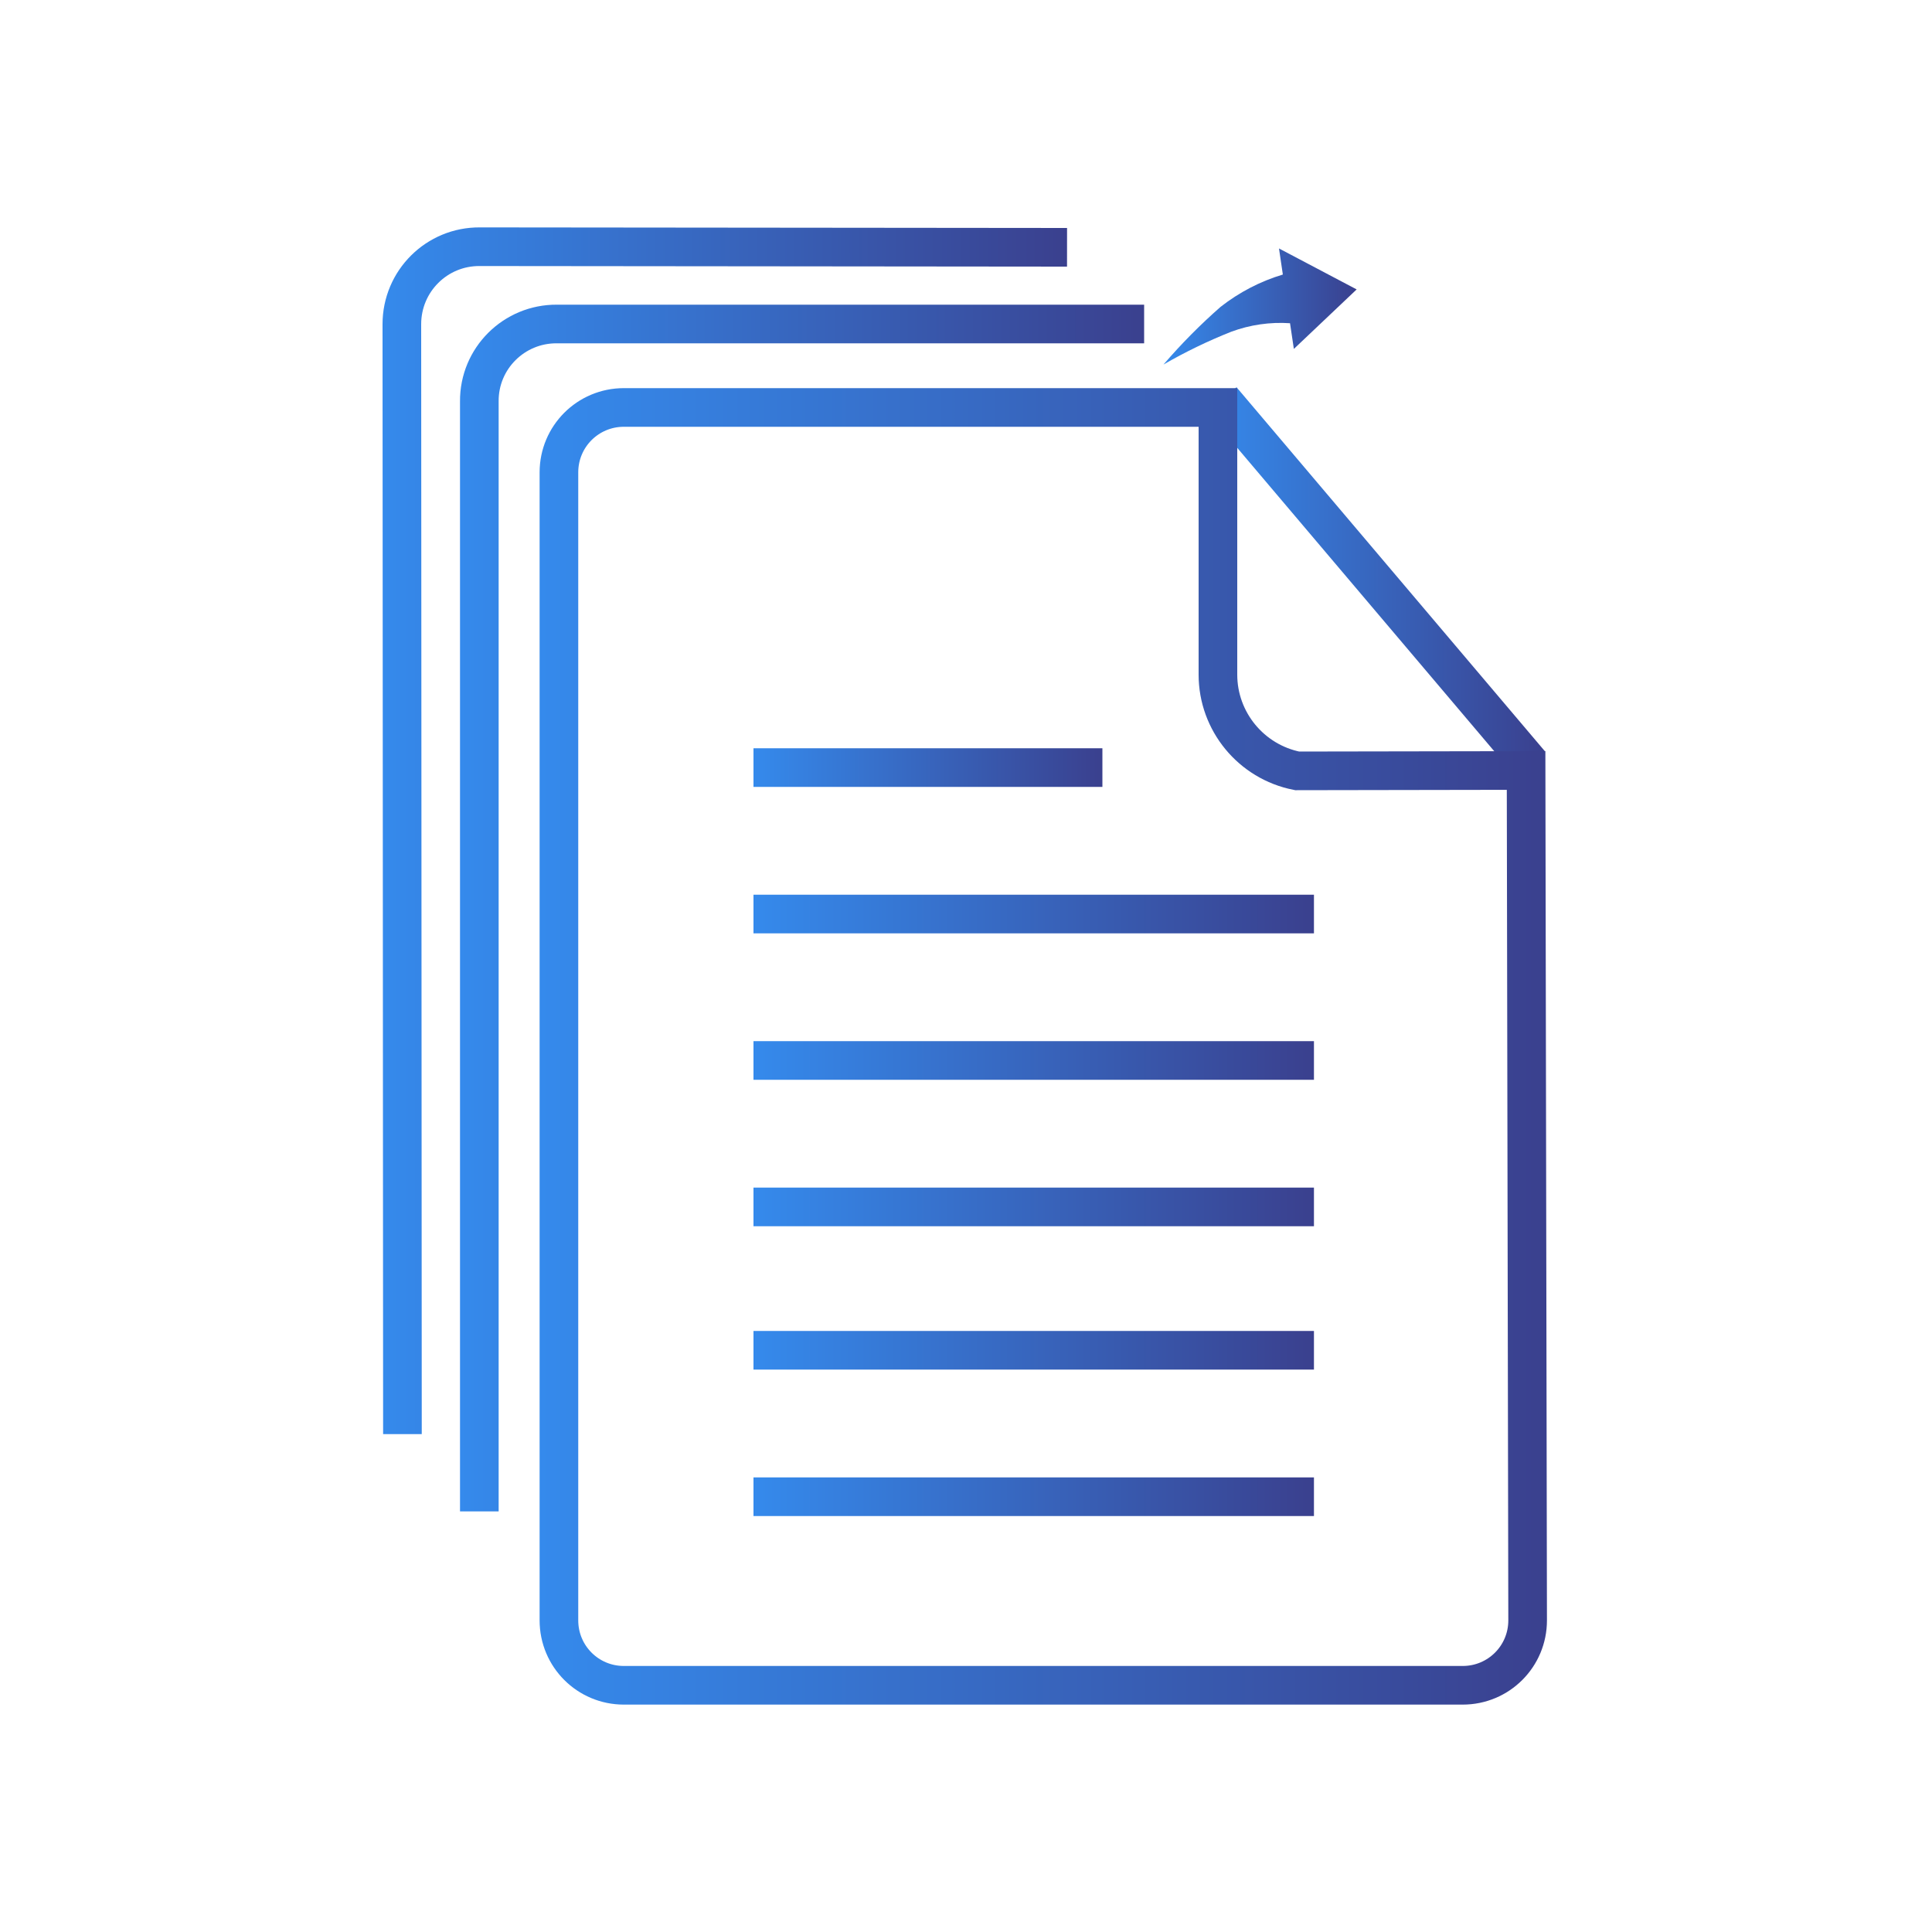
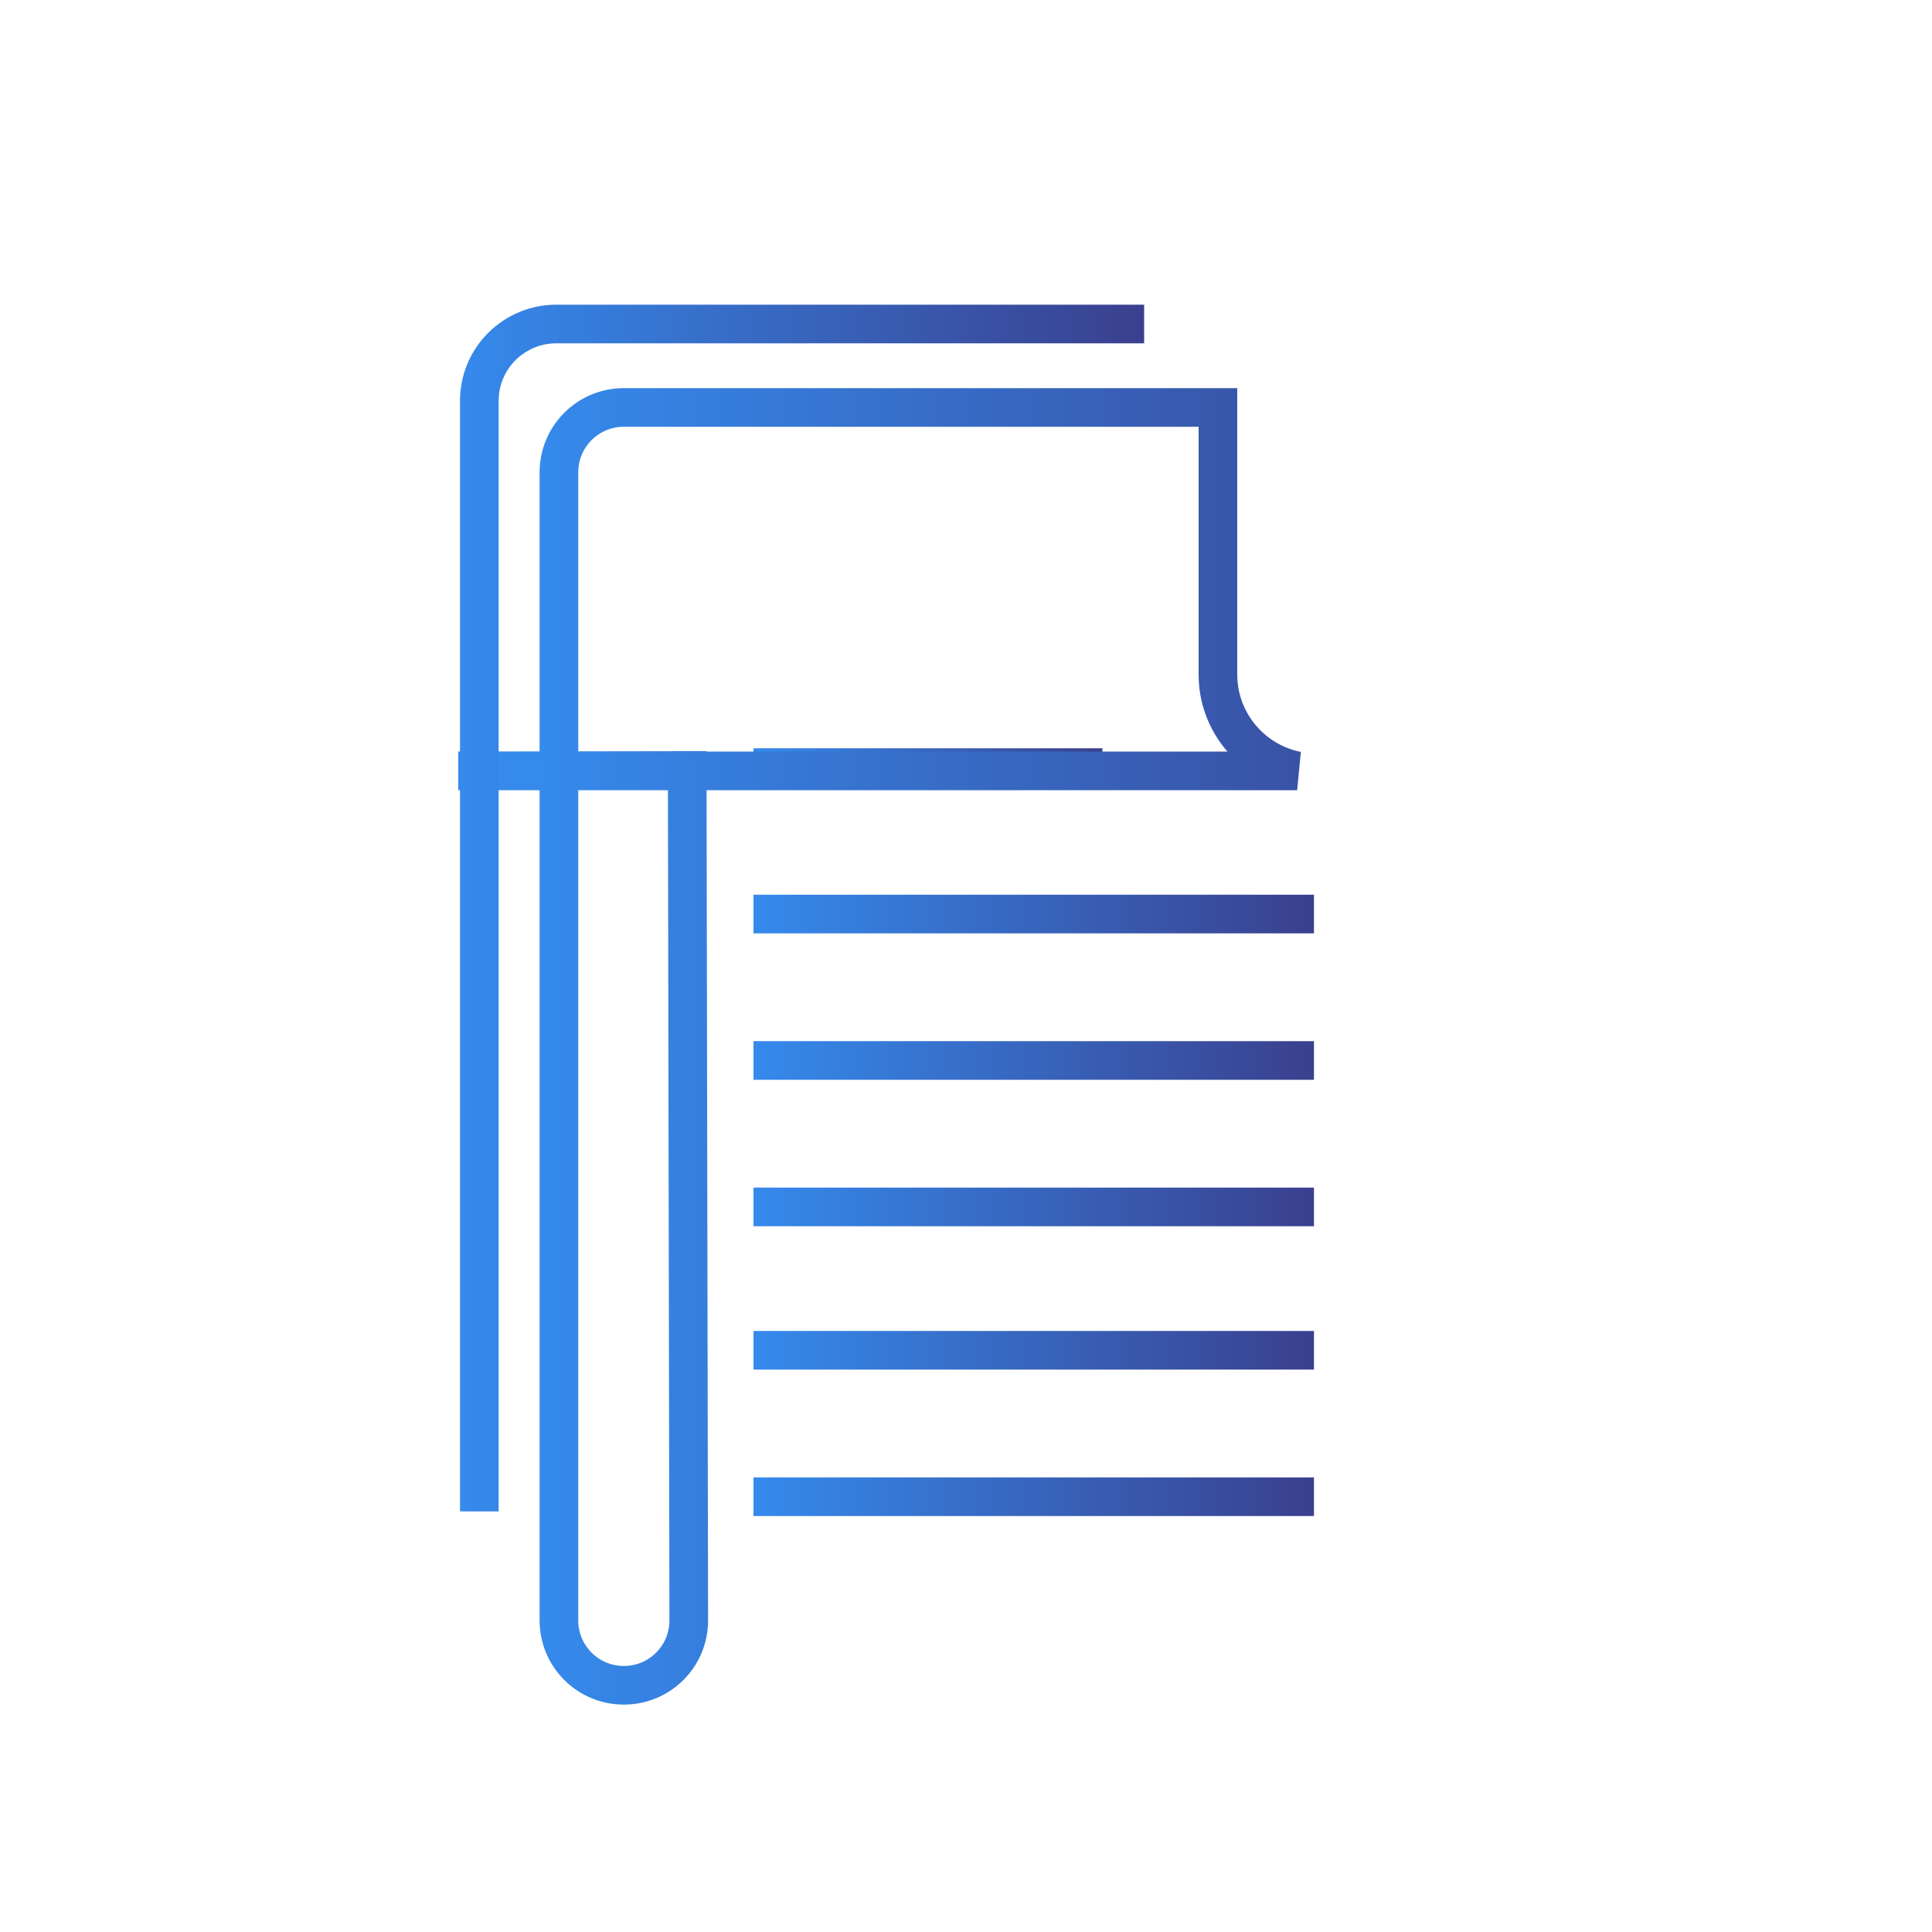
<svg xmlns="http://www.w3.org/2000/svg" xmlns:xlink="http://www.w3.org/1999/xlink" id="multiple-conversion" viewBox="0 0 100 100">
  <defs>
    <linearGradient id="linear-gradient" x1="62.48" y1="30.11" x2="79.96" y2="30.11" gradientUnits="userSpaceOnUse">
      <stop offset="0" stop-color="#358aec" />
      <stop offset="1" stop-color="#3a408e" />
    </linearGradient>
    <linearGradient id="linear-gradient-2" x1="39" y1="39.73" x2="57.06" y2="39.73" gradientUnits="userSpaceOnUse">
      <stop offset="0" stop-color="#358aec" />
      <stop offset="1" stop-color="#3a408e" />
    </linearGradient>
    <linearGradient id="linear-gradient-3" x1="27.93" y1="54.16" x2="80.07" y2="54.16" xlink:href="#linear-gradient-2" />
    <linearGradient id="linear-gradient-4" y1="47.31" x2="68.01" y2="47.31" xlink:href="#linear-gradient-2" />
    <linearGradient id="linear-gradient-5" y1="54.89" x2="68.01" y2="54.89" xlink:href="#linear-gradient-2" />
    <linearGradient id="linear-gradient-6" y1="62.47" x2="68.01" y2="62.47" xlink:href="#linear-gradient-2" />
    <linearGradient id="linear-gradient-7" x1="39" y1="69.89" x2="68.01" y2="69.89" gradientUnits="userSpaceOnUse">
      <stop offset="0" stop-color="#358aec" />
      <stop offset="1" stop-color="#3a408e" />
    </linearGradient>
    <linearGradient id="linear-gradient-8" y1="77.47" y2="77.47" xlink:href="#linear-gradient-7" />
    <linearGradient id="linear-gradient-9" x1="23.81" y1="47" x2="59.22" y2="47" xlink:href="#linear-gradient-2" />
    <linearGradient id="linear-gradient-10" x1="19.8" y1="43" x2="55.23" y2="43" xlink:href="#linear-gradient-2" />
    <linearGradient id="linear-gradient-11" x1="60.22" y1="15.87" x2="70.22" y2="15.87" gradientUnits="userSpaceOnUse">
      <stop offset="0" stop-color="#358aec" />
      <stop offset="1" stop-color="#3a408e" />
    </linearGradient>
  </defs>
-   <line x1="63.24" y1="20.69" x2="79.2" y2="39.53" fill="none" stroke="url(#linear-gradient)" stroke-miterlimit="10" stroke-width="2" />
  <g>
    <g>
      <g>
        <line x1="39" y1="39.73" x2="57.06" y2="39.73" fill="none" stroke="url(#linear-gradient-2)" stroke-miterlimit="10" stroke-width="2" />
-         <path d="m67.14,39.9c-2.38-.47-4.1-2.56-4.1-4.98v-13.83h-30.75c-1.86,0-3.36,1.5-3.36,3.36v59.42c0,1.86,1.5,3.36,3.36,3.36h43.42c1.86,0,3.36-1.5,3.36-3.36l-.08-43.99-11.85.02Z" fill="none" stroke="url(#linear-gradient-3)" stroke-miterlimit="10" stroke-width="2" />
+         <path d="m67.14,39.9c-2.38-.47-4.1-2.56-4.1-4.98v-13.83h-30.75c-1.86,0-3.36,1.5-3.36,3.36v59.42c0,1.86,1.5,3.36,3.36,3.36c1.86,0,3.36-1.5,3.36-3.36l-.08-43.99-11.85.02Z" fill="none" stroke="url(#linear-gradient-3)" stroke-miterlimit="10" stroke-width="2" />
        <line x1="39" y1="47.31" x2="68.01" y2="47.31" fill="none" stroke="url(#linear-gradient-4)" stroke-miterlimit="10" stroke-width="2" />
        <line x1="39" y1="54.89" x2="68.01" y2="54.89" fill="none" stroke="url(#linear-gradient-5)" stroke-miterlimit="10" stroke-width="2" />
        <line x1="39" y1="62.47" x2="68.01" y2="62.47" fill="none" stroke="url(#linear-gradient-6)" stroke-miterlimit="10" stroke-width="2" />
        <line x1="39" y1="69.89" x2="68.01" y2="69.89" fill="none" stroke="url(#linear-gradient-7)" stroke-miterlimit="10" stroke-width="2" />
        <line x1="39" y1="77.47" x2="68.01" y2="77.47" fill="none" stroke="url(#linear-gradient-8)" stroke-miterlimit="10" stroke-width="2" />
      </g>
      <path d="m24.81,78.23V20.78c-.02-2.23,1.8-4.03,4.02-4.01h30.39" fill="none" stroke="url(#linear-gradient-9)" stroke-miterlimit="10" stroke-width="2" />
-       <path d="m20.83,74.23l-.03-57.45c0-2.23,1.81-4.03,4.04-4.01l30.39.03" fill="none" stroke="url(#linear-gradient-10)" stroke-miterlimit="10" stroke-width="2" />
    </g>
-     <path d="m66.77,16.73c-1.03-.07-2.07.08-3.04.44-1.21.48-2.39,1.05-3.51,1.7.92-1.07,1.91-2.07,2.96-2.99.96-.75,2.05-1.32,3.22-1.67l-.2-1.35,4.02,2.12-3.25,3.08-.2-1.34h0Z" fill="url(#linear-gradient-11)" />
  </g>
</svg>